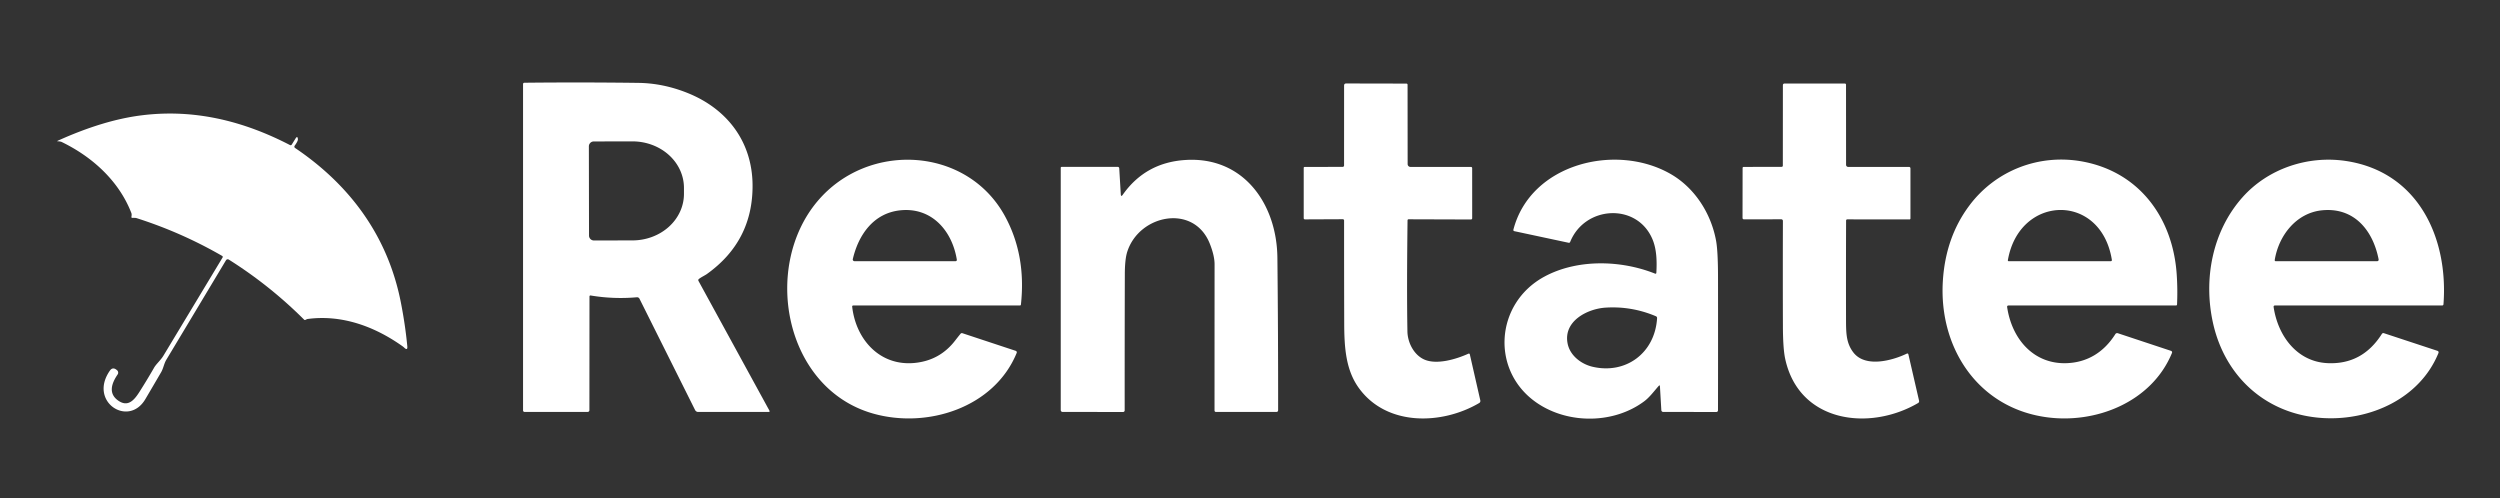
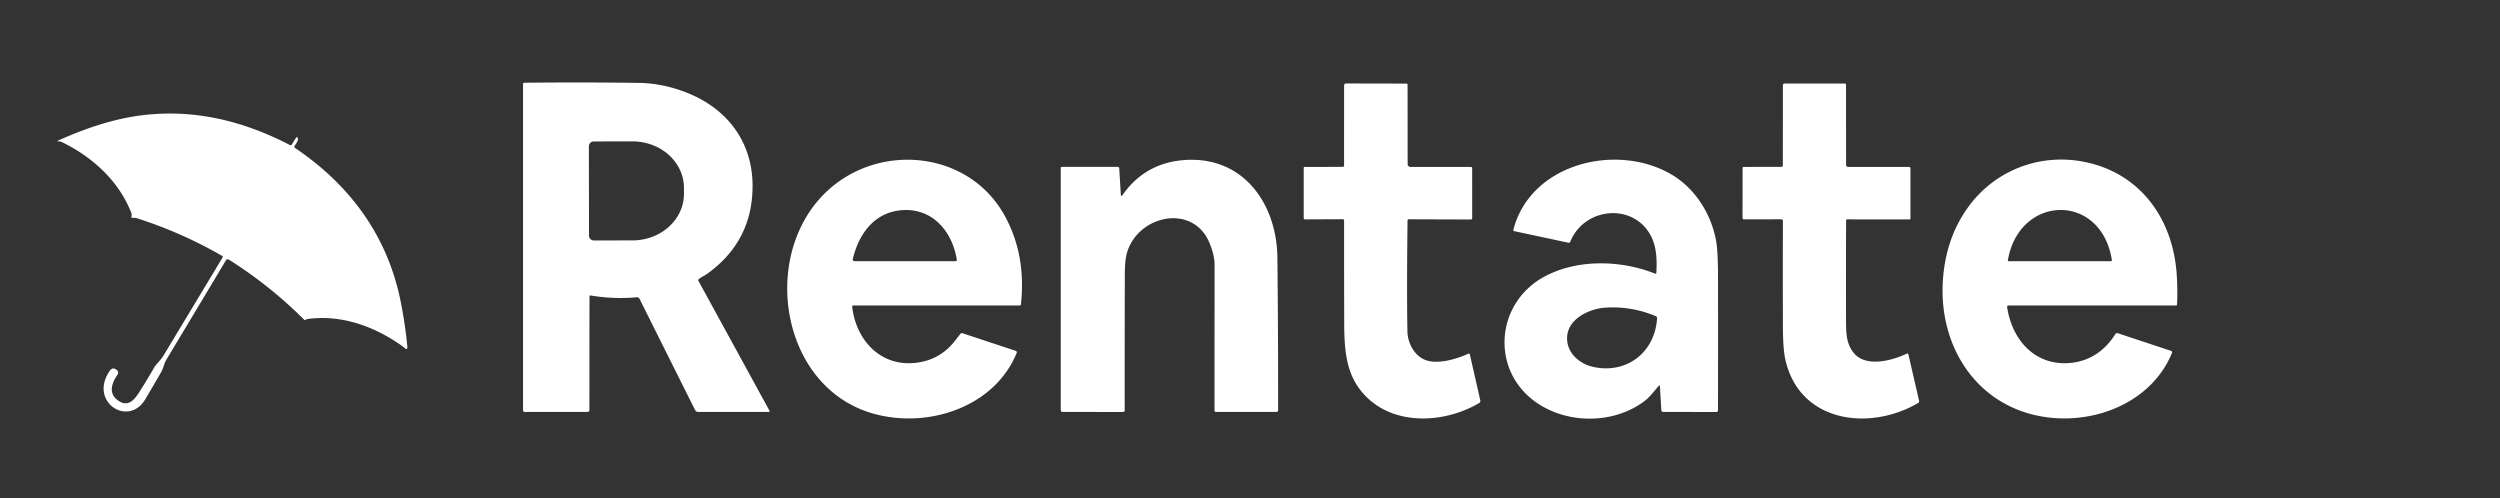
<svg xmlns="http://www.w3.org/2000/svg" version="1.1" viewBox="0.00 0.00 1024.00 204.00">
  <rect x="0.00" y="0.00" width="1024.00" height="204.00" fill="#333333" stroke="none" />
  <path fill="#ffffff" d="   M 241.45 121.50   L 241.42 168.03   A 0.70 0.69 -0.0 0 1 240.72 168.72   L 214.86 168.73   A 0.62 0.62 0.0 0 1 214.24 168.11   L 214.24 34.51   Q 214.24 33.89 214.86 33.89   Q 238.04 33.64 261.50 33.95   Q 271.77 34.08 281.86 38.18   C 297.95 44.73 308.11 58.11 308.25 75.75   Q 308.43 98.76 289.50 112.27   C 288.84 112.75 287.29 113.48 286.30 114.24   Q 285.84 114.59 286.12 115.11   L 315.13 168.15   Q 315.46 168.74 314.78 168.74   L 285.97 168.74   A 1.41 1.41 0.0 0 1 284.71 167.96   L 261.93 122.36   A 1.10 1.09 -15.5 0 0 260.86 121.76   Q 251.37 122.60 241.99 121.04   Q 241.45 120.95 241.45 121.50   Z   M 241.20 59.95   L 241.26 96.49   A 2.01 2.01 0.0 0 0 243.28 98.50   L 259.10 98.47   A 21.09 19.05 -0.1 0 0 280.15 79.39   L 280.15 76.93   A 21.09 19.05 -0.1 0 0 259.02 57.91   L 243.20 57.94   A 2.01 2.01 0.0 0 0 241.20 59.95   Z" />
  <path fill="#ffffff" d="   M 576.53 90.28   Q 576.18 118.67 576.48 135.75   C 576.55 140.29 579.13 145.46 583.52 147.32   C 588.58 149.46 596.39 147.16 601.39 144.90   Q 601.93 144.65 602.06 145.23   L 606.34 164.02   A 0.98 0.97 68.5 0 1 605.88 165.08   C 590.71 174.01 568.02 174.76 556.57 158.91   C 551.30 151.61 550.61 142.59 550.59 132.41   Q 550.53 111.34 550.54 90.31   A 0.52 0.52 0.0 0 0 550.02 89.79   L 534.56 89.86   Q 534.00 89.86 534.00 89.31   L 534.00 68.75   A 0.37 0.37 0.0 0 1 534.37 68.38   L 549.97 68.35   A 0.57 0.56 90.0 0 0 550.53 67.78   L 550.54 35.07   Q 550.54 34.18 551.43 34.19   L 576.01 34.24   Q 576.54 34.24 576.54 34.76   L 576.57 67.22   A 1.16 1.15 89.7 0 0 577.72 68.37   L 602.44 68.37   Q 603.00 68.37 603.00 68.94   L 603.01 89.32   Q 603.01 89.90 602.43 89.90   L 577.00 89.82   Q 576.54 89.82 576.53 90.28   Z" />
  <path fill="#ffffff" d="   M 730.25 67.79   L 730.27 34.97   Q 730.27 34.21 731.03 34.21   L 755.67 34.22   A 0.46 0.46 0.0 0 1 756.13 34.68   L 756.15 67.51   A 0.86 0.86 0.0 0 0 757.01 68.37   L 781.95 68.37   A 0.58 0.57 90.0 0 1 782.52 68.95   L 782.52 89.49   A 0.39 0.39 0.0 0 1 782.13 89.88   L 756.71 89.85   Q 756.17 89.85 756.16 90.39   Q 756.09 110.07 756.13 129.74   C 756.15 135.91 756.00 140.26 759.13 144.35   C 764.00 150.70 775.01 147.73 780.96 144.88   Q 781.55 144.59 781.70 145.24   L 786.06 164.17   A 0.84 0.84 0.0 0 1 785.67 165.07   C 765.73 176.76 736.82 173.15 731.20 146.91   Q 730.31 142.76 730.28 133.52   Q 730.21 111.99 730.28 90.49   A 0.67 0.66 90.0 0 0 729.62 89.82   L 714.29 89.84   A 0.55 0.55 0.0 0 1 713.74 89.29   L 713.77 68.80   A 0.43 0.43 0.0 0 1 714.20 68.37   L 729.71 68.34   Q 730.25 68.33 730.25 67.79   Z" />
  <path fill="#ffffff" d="   M 119.49 59.24   L 121.04 56.75   Q 121.85 55.45 122.02 56.97   Q 122.10 57.77 120.70 59.68   A 0.65 0.65 0.0 0 0 120.86 60.61   C 143.39 75.80 158.84 96.74 164.17 123.76   Q 165.98 132.94 166.83 141.80   Q 167.01 143.76 165.58 142.41   Q 165.26 142.10 164.77 141.75   C 153.43 133.72 140.09 128.82 126.10 130.64   C 125.77 130.68 125.44 130.85 125.15 131.01   Q 124.81 131.18 124.55 130.92   Q 110.50 116.90 93.72 106.33   A 0.84 0.84 0.0 0 0 92.56 106.61   Q 79.91 127.74 68.12 147.37   C 67.18 148.93 66.93 150.87 66.00 152.46   Q 62.78 157.99 59.53 163.50   C 52.60 175.24 36.15 164.50 44.99 151.84   Q 46.12 150.23 47.68 151.43   L 47.90 151.61   A 1.30 1.30 0.0 0 1 48.18 153.38   C 45.78 156.89 44.26 161.05 48.28 163.98   C 52.29 166.91 54.87 164.05 57.07 160.59   Q 60.20 155.68 63.11 150.61   C 63.96 149.12 65.83 147.53 66.90 145.75   Q 79.03 125.62 91.17 105.47   A 0.46 0.46 0.0 0 0 91.01 104.83   Q 74.38 95.23 55.99 89.36   Q 55.42 89.18 54.27 89.24   Q 53.74 89.27 53.84 88.75   Q 54.02 87.80 53.80 87.24   C 48.70 74.06 37.74 64.19 25.23 58.14   Q 24.97 58.01 24.25 57.91   Q 24.13 57.90 24.01 57.90   Q 22.96 57.95 23.93 57.52   Q 42.37 49.23 57.75 47.27   C 79.41 44.50 99.63 49.49 118.80 59.43   A 0.52 0.52 0.0 0 0 119.49 59.24   Z" />
  <path fill="#ffffff" d="   M 349.06 125.66   C 350.58 139.07 360.40 150.11 374.75 148.65   Q 384.98 147.61 391.23 139.49   Q 392.30 138.10 393.42 136.73   Q 393.74 136.33 394.23 136.49   L 416.03 143.70   A 0.65 0.65 0.0 0 1 416.43 144.57   C 407.23 167.02 379.72 175.74 357.47 169.35   C 321.32 158.97 312.02 109.41 334.90 82.36   C 355.70 57.76 396.17 60.06 411.67 88.61   Q 420.37 104.62 418.17 124.74   Q 418.12 125.13 417.73 125.13   L 349.53 125.13   Q 349.00 125.13 349.06 125.66   Z   M 368.63 86.16   C 357.83 87.34 351.65 96.11 349.31 106.12   A 0.72 0.70 6.7 0 0 350.01 106.99   L 391.26 107.00   Q 392.02 107.00 391.90 106.25   C 389.94 94.42 381.53 84.75 368.63 86.16   Z" />
  <path fill="#ffffff" d="   M 459.07 79.54   Q 459.14 80.81 459.88 79.77   Q 469.11 66.68 485.25 65.55   C 509.24 63.86 522.98 83.46 523.22 105.50   Q 523.55 136.51 523.52 167.97   Q 523.52 168.74 522.74 168.74   L 498.03 168.73   A 0.56 0.56 0.0 0 1 497.47 168.17   Q 497.47 138.29 497.49 108.25   Q 497.49 104.73 495.51 99.75   C 488.95 83.33 466.54 87.87 461.70 103.20   Q 460.74 106.25 460.73 112.40   Q 460.65 140.17 460.67 168.10   A 0.65 0.64 -90.0 0 1 460.03 168.75   L 435.23 168.73   A 0.75 0.75 0.0 0 1 434.48 167.98   L 434.48 68.73   A 0.37 0.36 -90.0 0 1 434.84 68.36   L 457.81 68.34   A 0.63 0.63 0.0 0 1 458.44 68.93   L 459.07 79.54   Z" />
  <path fill="#ffffff" d="   M 679.39 158.09   C 677.51 160.22 675.69 162.70 673.55 164.31   C 661.15 173.63 642.49 173.82 629.63 165.10   C 610.45 152.11 612.30 124.30 632.56 113.32   C 645.94 106.07 663.79 106.45 677.94 112.09   A 0.37 0.35 12.3 0 0 678.44 111.78   C 678.70 107.15 678.62 102.16 676.82 97.93   C 670.46 82.97 649.12 84.21 643.13 99.12   A 0.54 0.54 0.0 0 1 642.52 99.44   L 620.24 94.68   A 0.48 0.48 0.0 0 1 619.88 94.09   C 626.93 66.91 662.09 58.40 684.42 71.34   C 694.18 77.00 700.87 87.41 702.91 98.64   Q 703.68 102.85 703.70 113.42   Q 703.74 140.78 703.69 168.08   A 0.67 0.67 0.0 0 1 703.02 168.75   L 681.25 168.73   A 0.77 0.77 0.0 0 1 680.48 168.00   L 679.91 158.27   Q 679.87 157.55 679.39 158.09   Z   M 652.25 150.21   C 665.85 153.43 677.85 144.67 678.74 130.35   Q 678.78 129.74 678.21 129.51   Q 668.26 125.32 657.58 126.01   C 650.19 126.50 640.25 131.52 642.10 140.74   C 643.08 145.66 647.67 149.12 652.25 150.21   Z" />
  <path fill="#ffffff" d="   M 822.72 125.13   Q 822.03 125.13 822.13 125.82   C 824.07 138.85 832.92 149.12 846.27 148.76   C 855.03 148.53 861.85 144.16 866.44 136.86   A 0.89 0.88 -64.7 0 1 867.47 136.49   L 889.25 143.71   A 0.64 0.64 0.0 0 1 889.64 144.57   C 881.42 164.61 858.42 173.87 837.74 170.82   C 810.03 166.75 794.25 142.43 795.77 115.50   Q 796.79 97.37 806.62 84.22   C 817.42 69.74 835.39 62.82 853.26 66.21   C 876.49 70.63 890.00 89.46 891.57 112.26   Q 892.00 118.44 891.72 124.67   Q 891.70 125.13 891.24 125.13   L 822.72 125.13   Z   M 865.01 106.39   C 860.52 78.72 827.06 79.65 822.42 106.60   A 0.34 0.34 0.0 0 0 822.76 107.00   L 864.49 106.99   Q 865.11 106.99 865.01 106.39   Z" />
-   <path fill="#ffffff" d="   M 931.77 125.13   A 0.50 0.50 0.0 0 0 931.27 125.70   C 932.94 137.29 940.63 148.11 953.29 148.74   Q 967.56 149.44 975.59 136.81   Q 975.92 136.29 976.50 136.49   L 998.29 143.67   Q 999.07 143.92 998.76 144.68   C 991.13 163.29 970.74 172.37 951.50 171.23   C 928.42 169.86 911.35 154.45 906.44 132.27   C 902.44 114.21 906.22 94.64 918.52 80.82   C 929.00 69.04 945.32 63.58 960.97 65.95   C 990.50 70.43 1002.90 97.42 1000.85 124.59   Q 1000.80 125.13 1000.27 125.13   L 931.77 125.13   Z   M 951.13 86.14   C 940.54 87.18 933.37 96.49 931.74 106.42   Q 931.64 107.00 932.23 107.00   L 973.52 107.00   Q 974.44 107.00 974.26 106.10   C 971.92 94.33 964.24 84.85 951.13 86.14   Z" />
</svg>